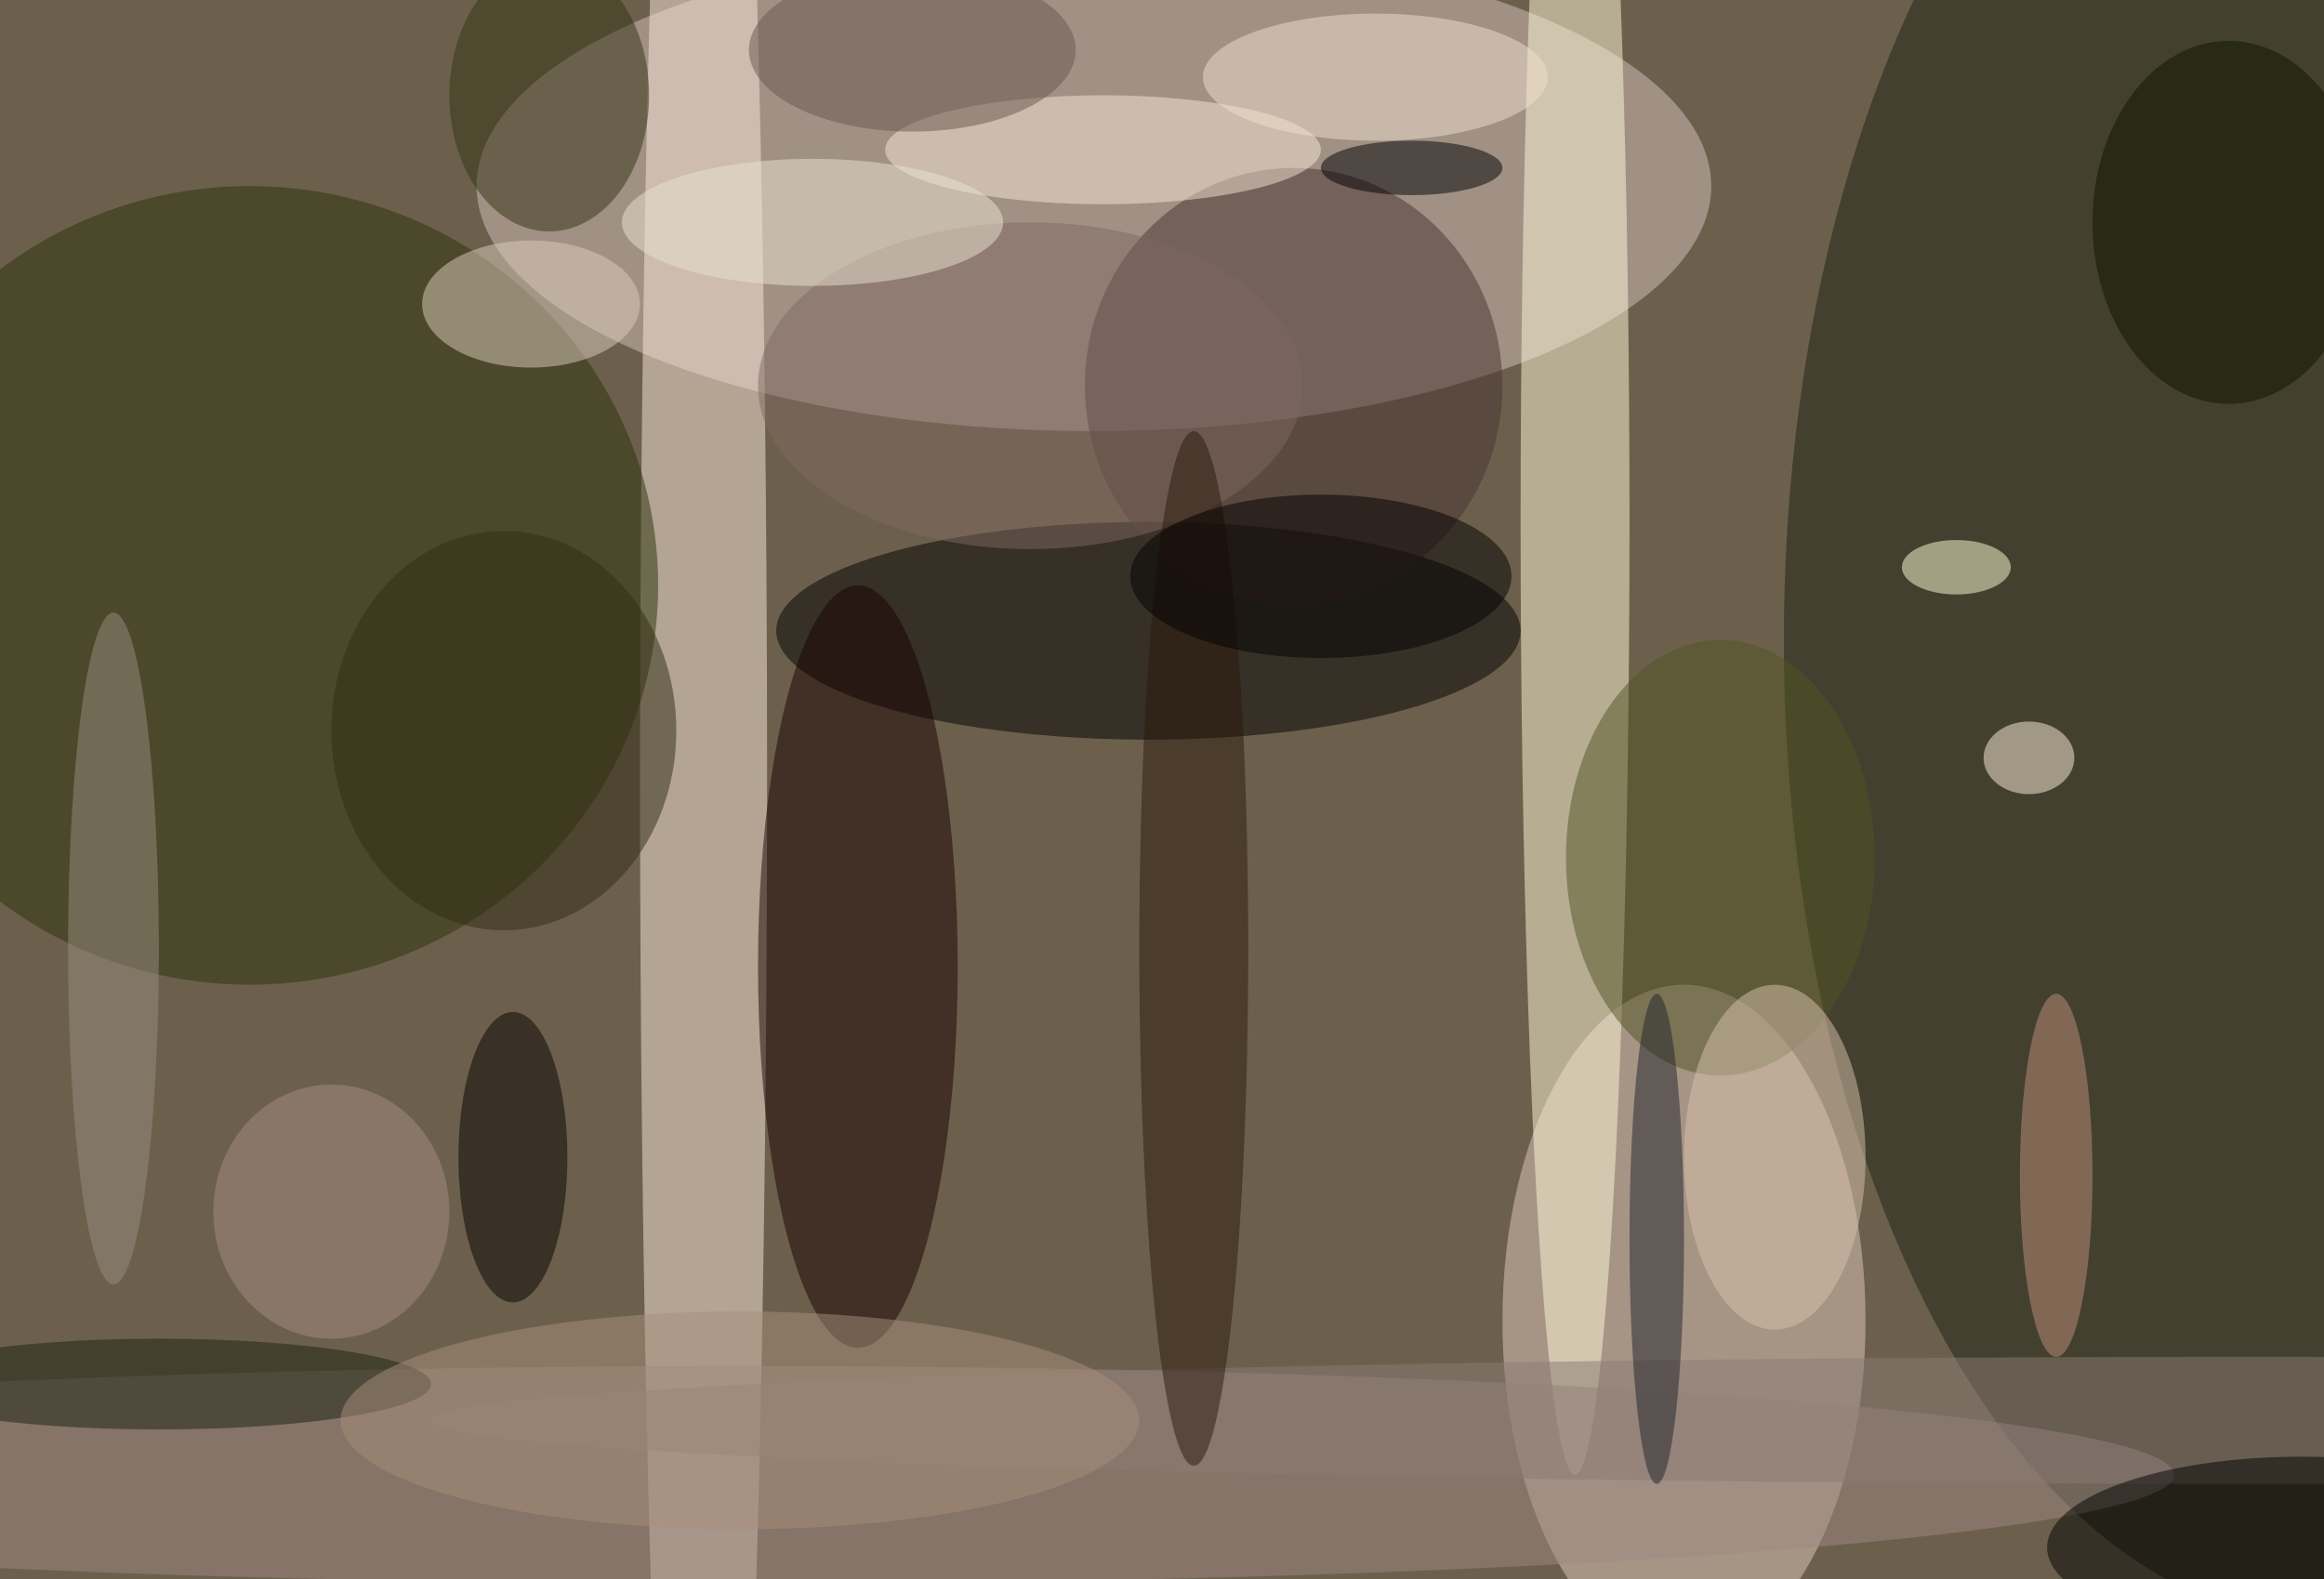
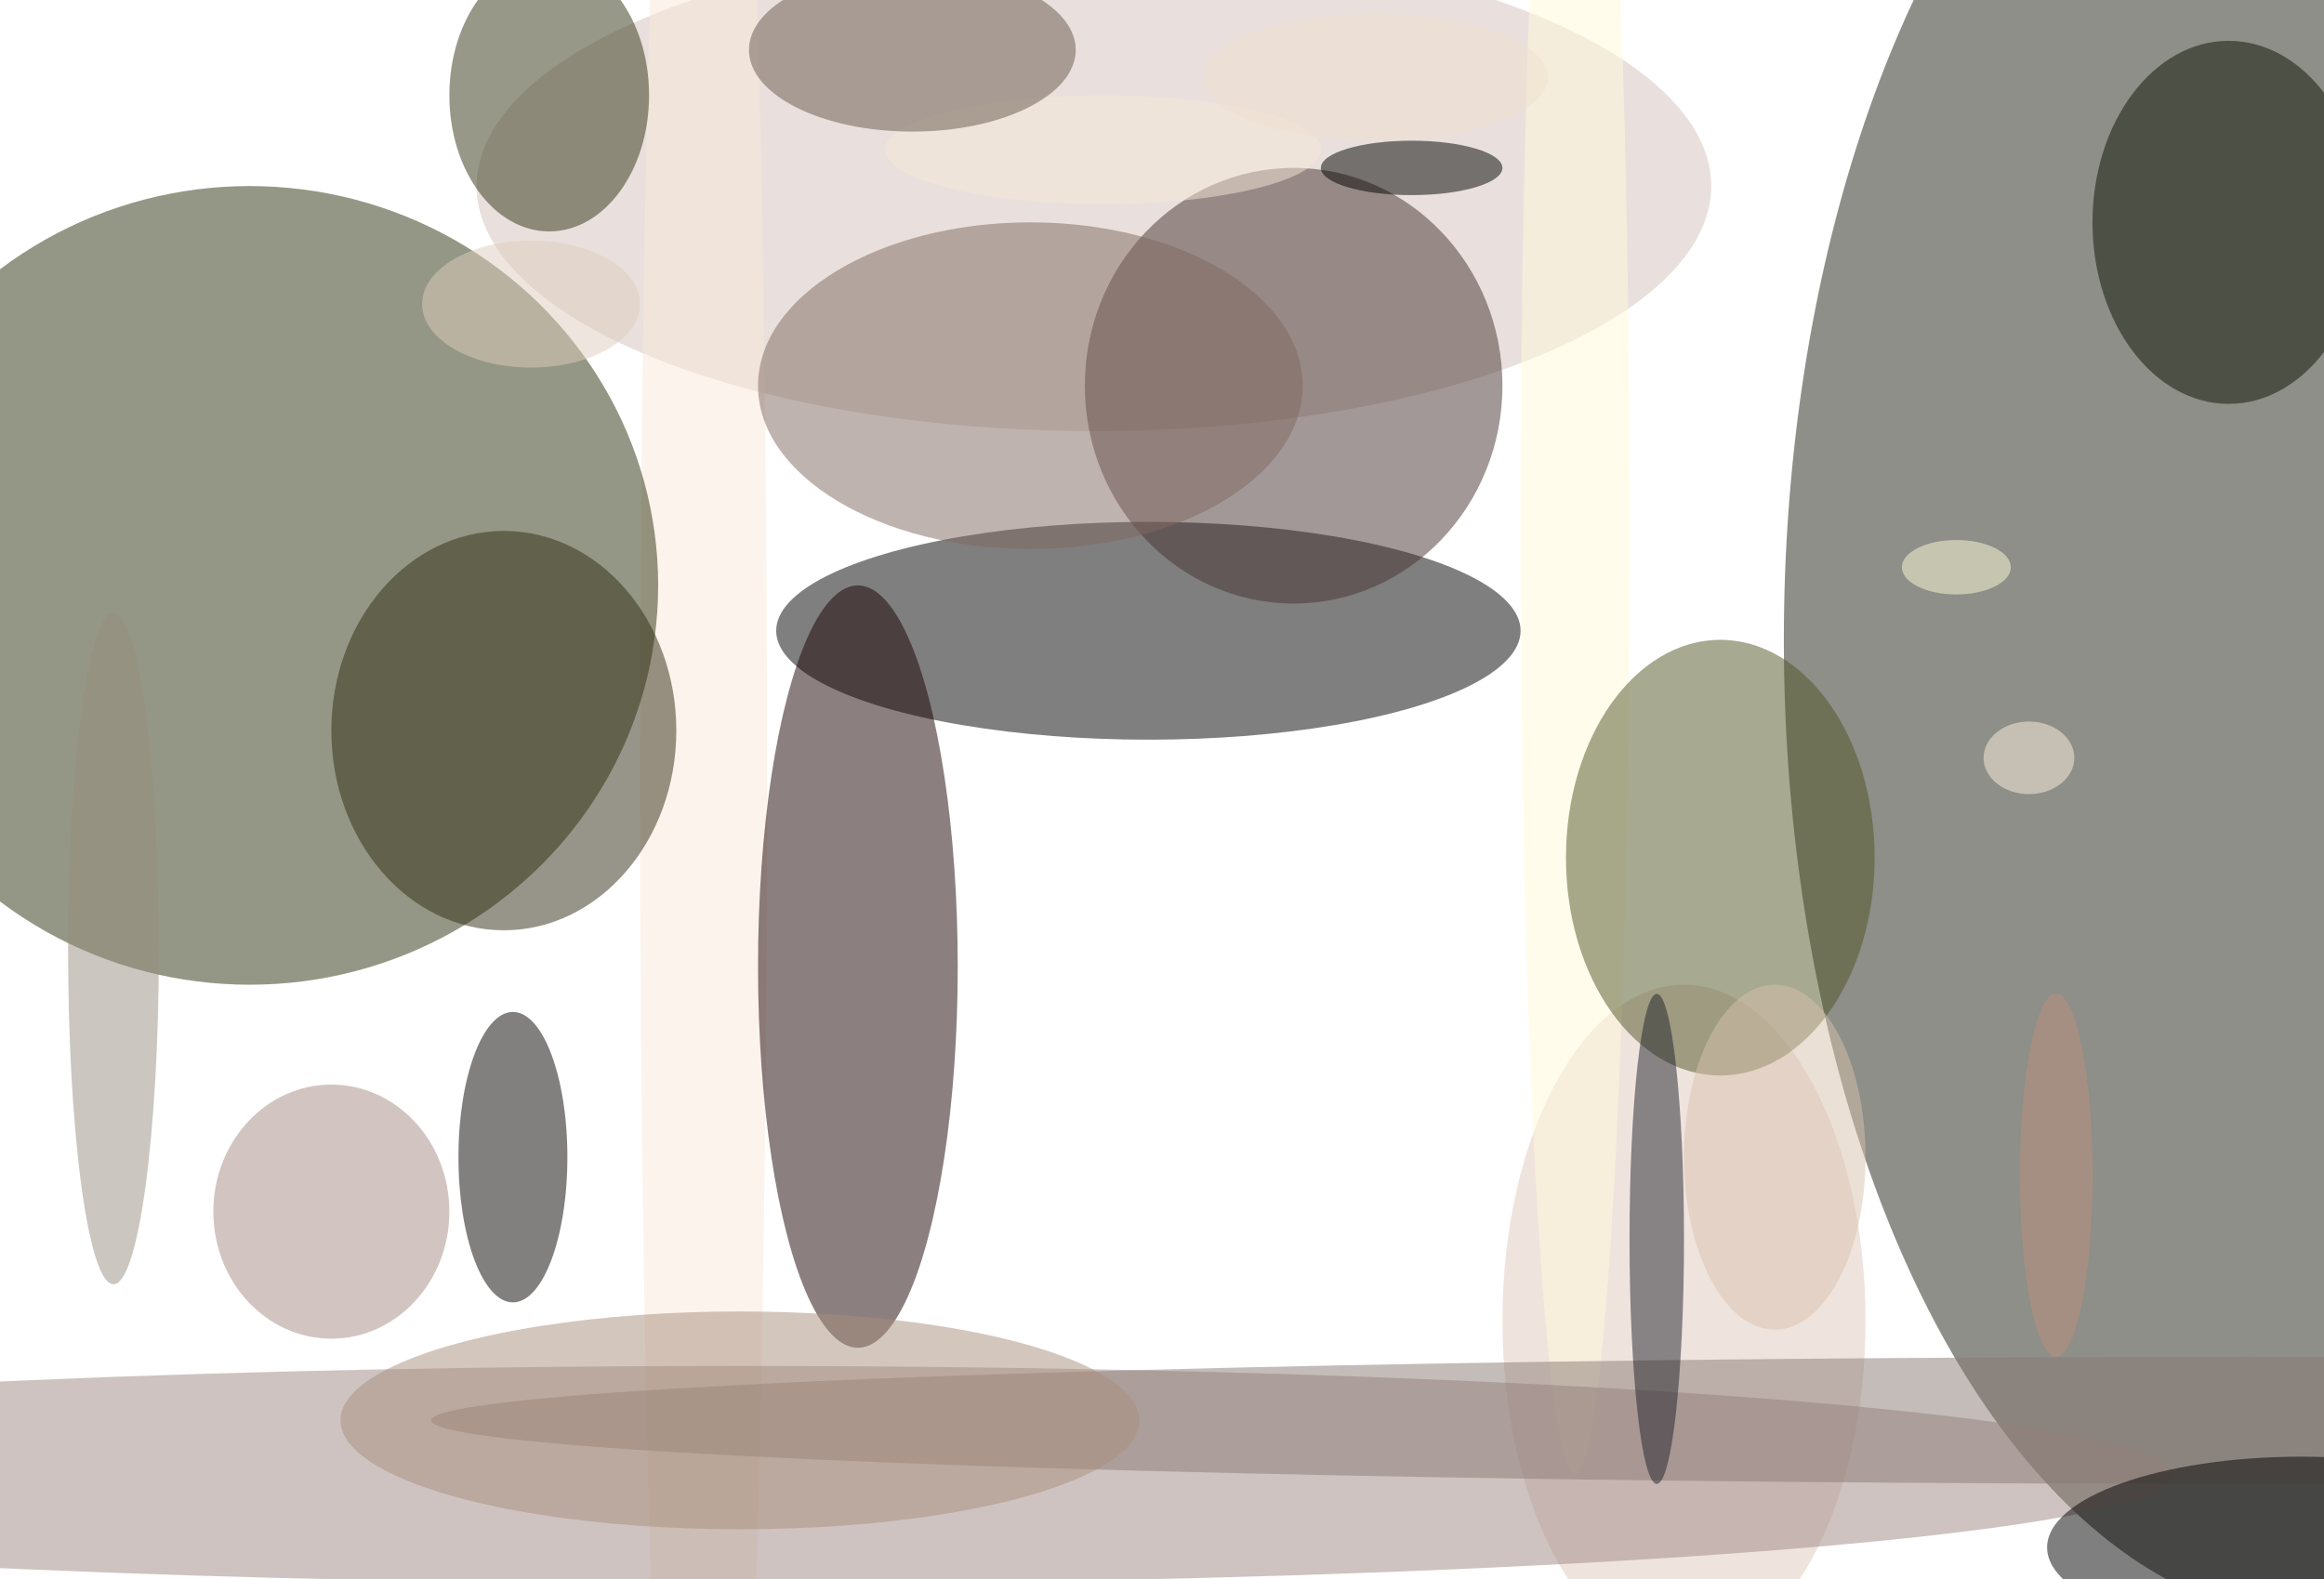
<svg xmlns="http://www.w3.org/2000/svg" width="1024" height="696">
-   <path fill="#6c604d" d="M0 0h1024v696H0z" />
+   <path fill="#6c604d" d="M0 0v696H0z" />
  <g fill-opacity=".502" transform="matrix(4 0 0 4 2 2)">
    <ellipse cx="120" cy="20" fill="#d3c2bb" rx="68" ry="27" />
    <ellipse cx="255" cy="70" fill="#1c2112" rx="59" ry="108" />
    <ellipse cx="185" cy="145" fill="#e0c7bd" rx="20" ry="37" />
    <ellipse cx="173" cy="57" fill="#fffada" rx="6" ry="105" />
    <ellipse cx="126" cy="69" rx="41" ry="12" />
    <ellipse cx="77" cy="85" fill="#fae7da" rx="7" ry="159" />
    <ellipse cx="27" cy="64" fill="#2a300c" rx="45" ry="44" />
    <ellipse cx="81" cy="162" fill="#9e8781" rx="158" ry="12" />
    <ellipse cx="94" cy="106" fill="#180100" rx="11" ry="42" />
    <ellipse cx="142" cy="42" fill="#463331" rx="23" ry="24" />
    <ellipse cx="247" cy="156" fill="#8a7a74" rx="200" ry="7" />
    <ellipse cx="60" cy="10" fill="#333215" rx="11" ry="15" />
    <ellipse cx="253" cy="170" rx="28" ry="10" />
    <ellipse cx="58" cy="33" fill="#decebe" rx="12" ry="7" />
    <ellipse cx="189" cy="94" fill="#505424" rx="17" ry="24" />
    <ellipse cx="121" cy="16" fill="#f5e7d5" rx="24" ry="6" />
    <ellipse cx="113" cy="42" fill="#7f6860" rx="30" ry="18" />
-     <ellipse cx="131" cy="104" fill="#2b190c" rx="6" ry="57" />
    <ellipse cx="56" cy="127" fill="#060000" rx="6" ry="16" />
-     <ellipse cx="17" cy="152" fill="#1b2010" rx="30" ry="5" />
    <ellipse cx="151" cy="8" fill="#f0e0cf" rx="19" ry="7" />
-     <ellipse cx="89" cy="24" fill="#eae4d1" rx="21" ry="7" />
    <ellipse cx="182" cy="136" fill="#21232a" rx="3" ry="27" />
    <ellipse cx="55" cy="80" fill="#302c14" rx="19" ry="22" />
    <ellipse cx="226" cy="129" fill="#be8f7d" rx="4" ry="20" />
    <ellipse cx="81" cy="156" fill="#a88d7d" rx="44" ry="12" />
    <ellipse cx="12" cy="104" fill="#978d80" rx="5" ry="37" />
    <ellipse cx="245" cy="24" fill="#0e1300" rx="15" ry="20" />
-     <ellipse cx="145" cy="63" fill="#020000" rx="21" ry="9" />
    <ellipse cx="223" cy="83" fill="#fff0dd" rx="5" ry="4" />
    <ellipse cx="155" cy="18" rx="10" ry="3" />
    <ellipse cx="215" cy="62" fill="#fffcd8" rx="6" ry="3" />
    <ellipse cx="195" cy="127" fill="#d8c2ac" rx="10" ry="19" />
    <ellipse cx="100" cy="5" fill="#66564c" rx="18" ry="9" />
    <ellipse cx="36" cy="133" fill="#a58b83" rx="13" ry="14" />
  </g>
</svg>